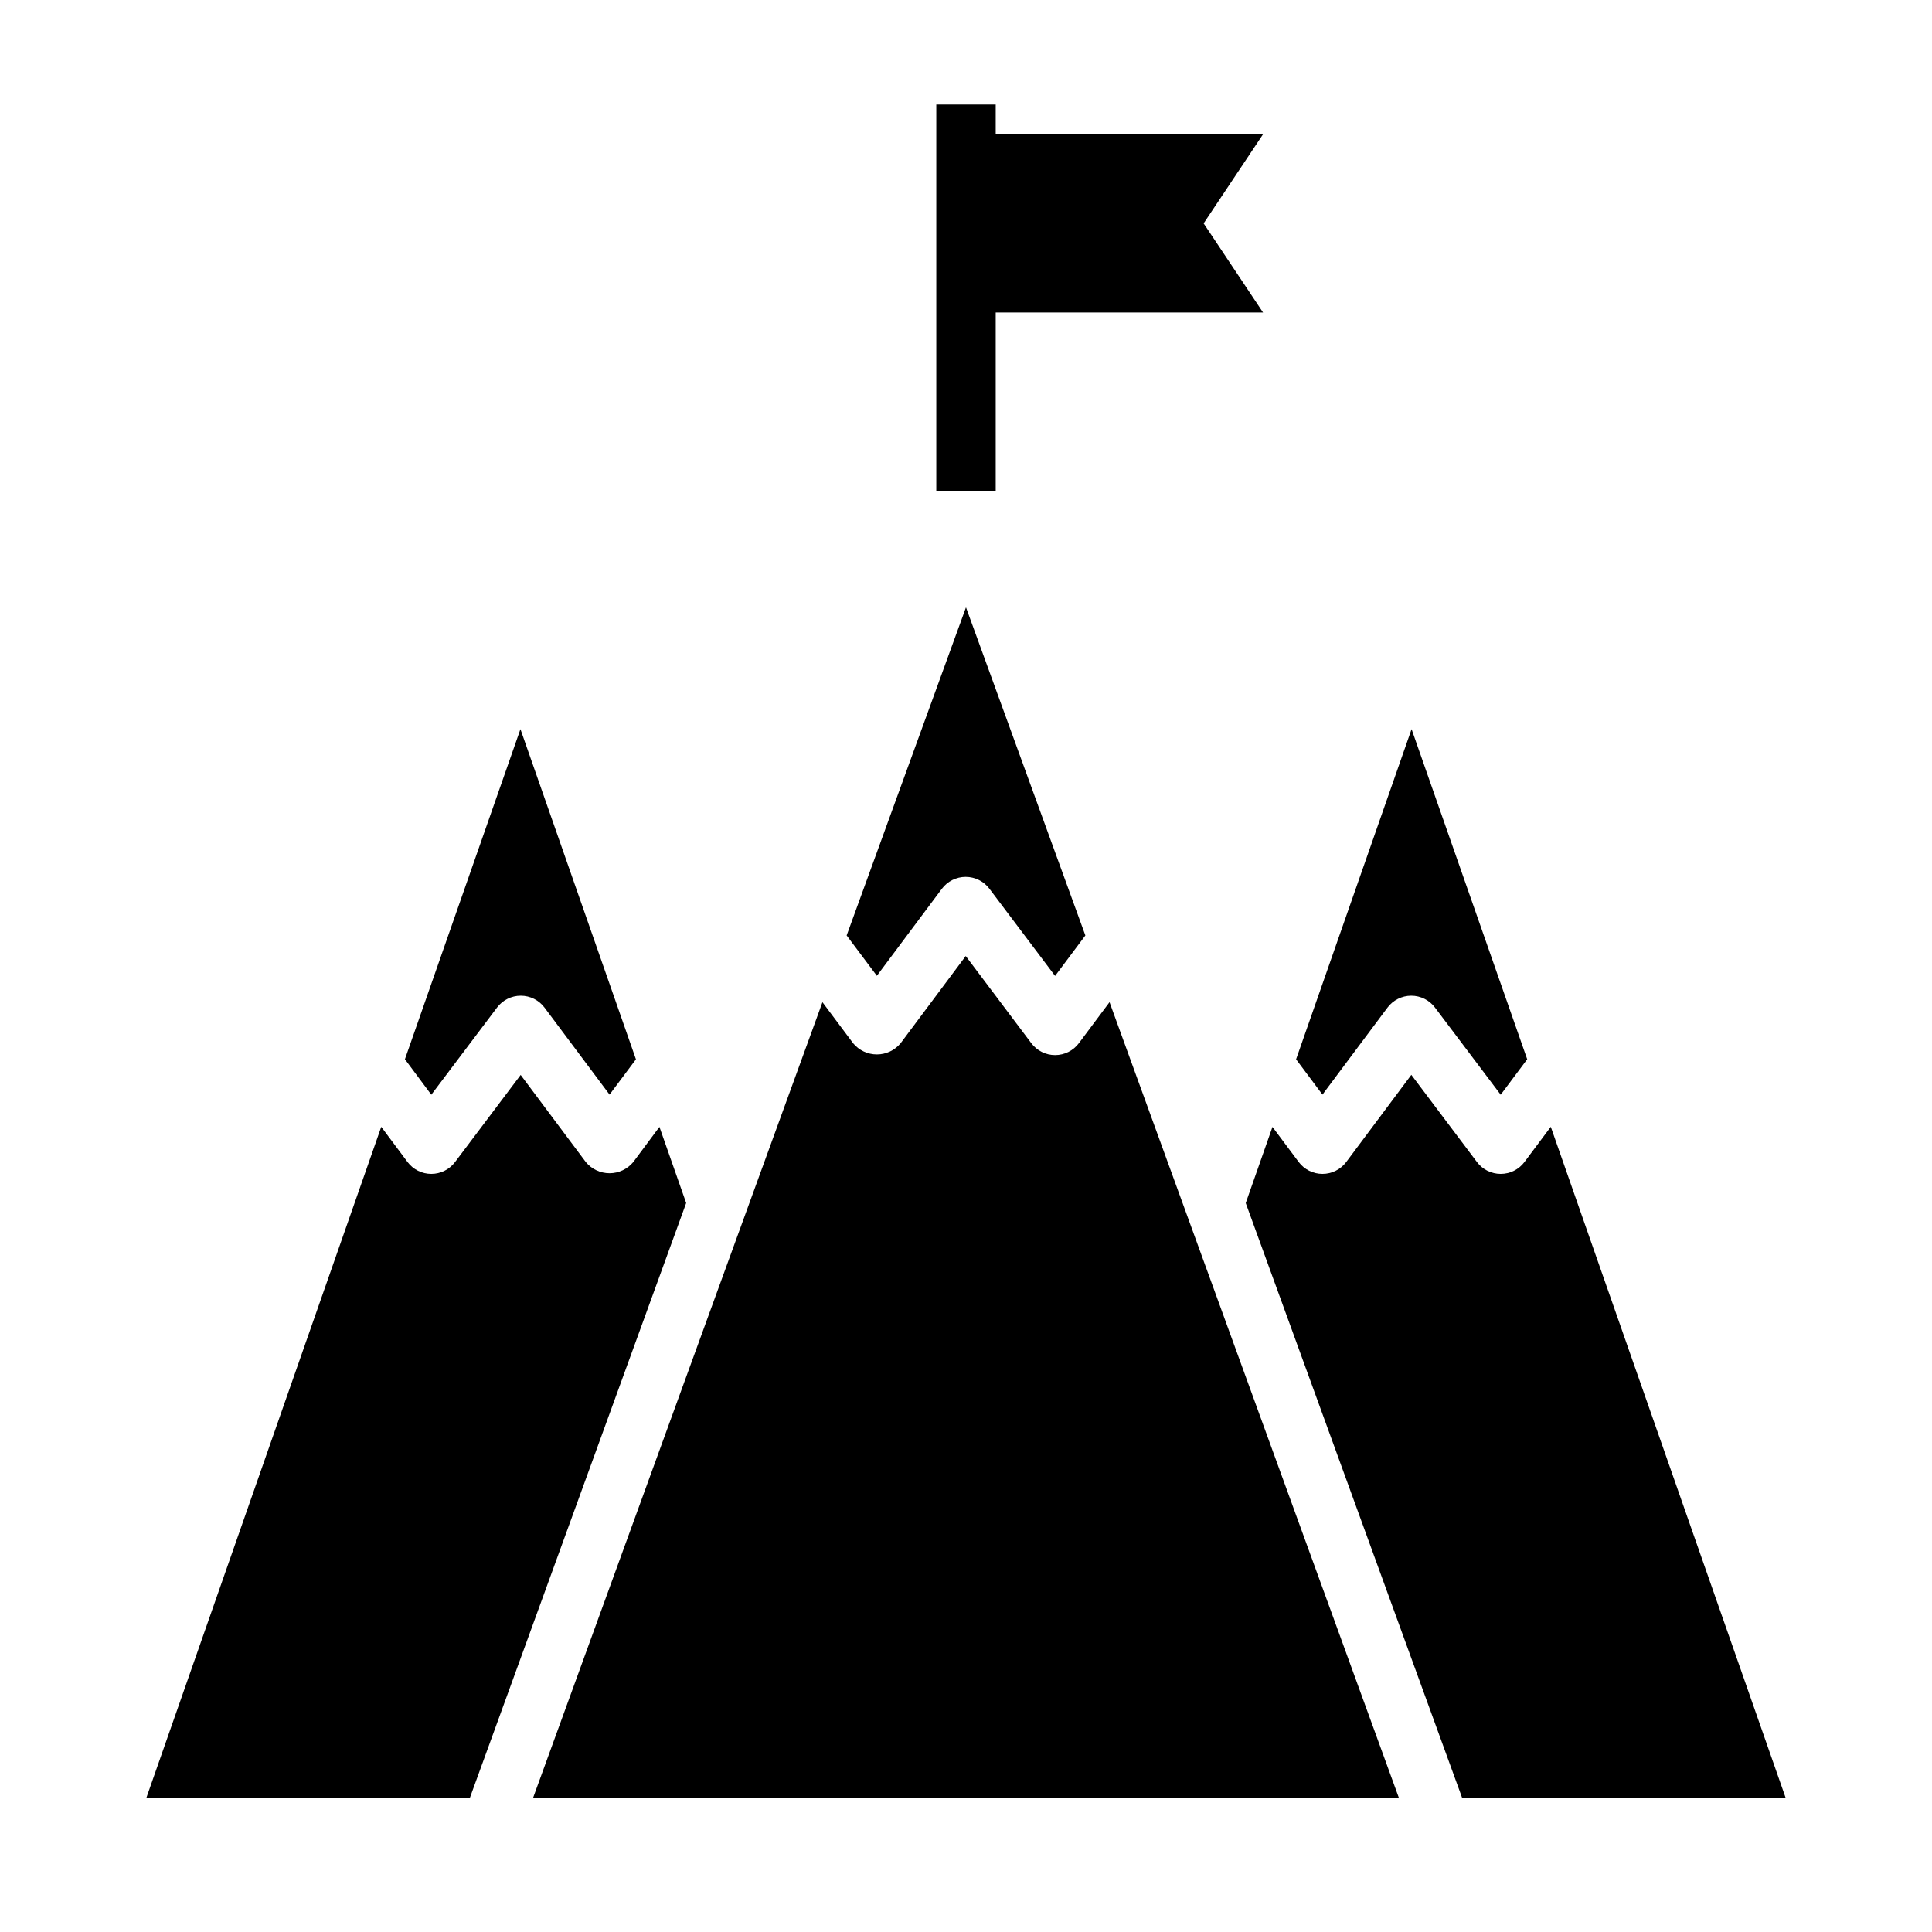
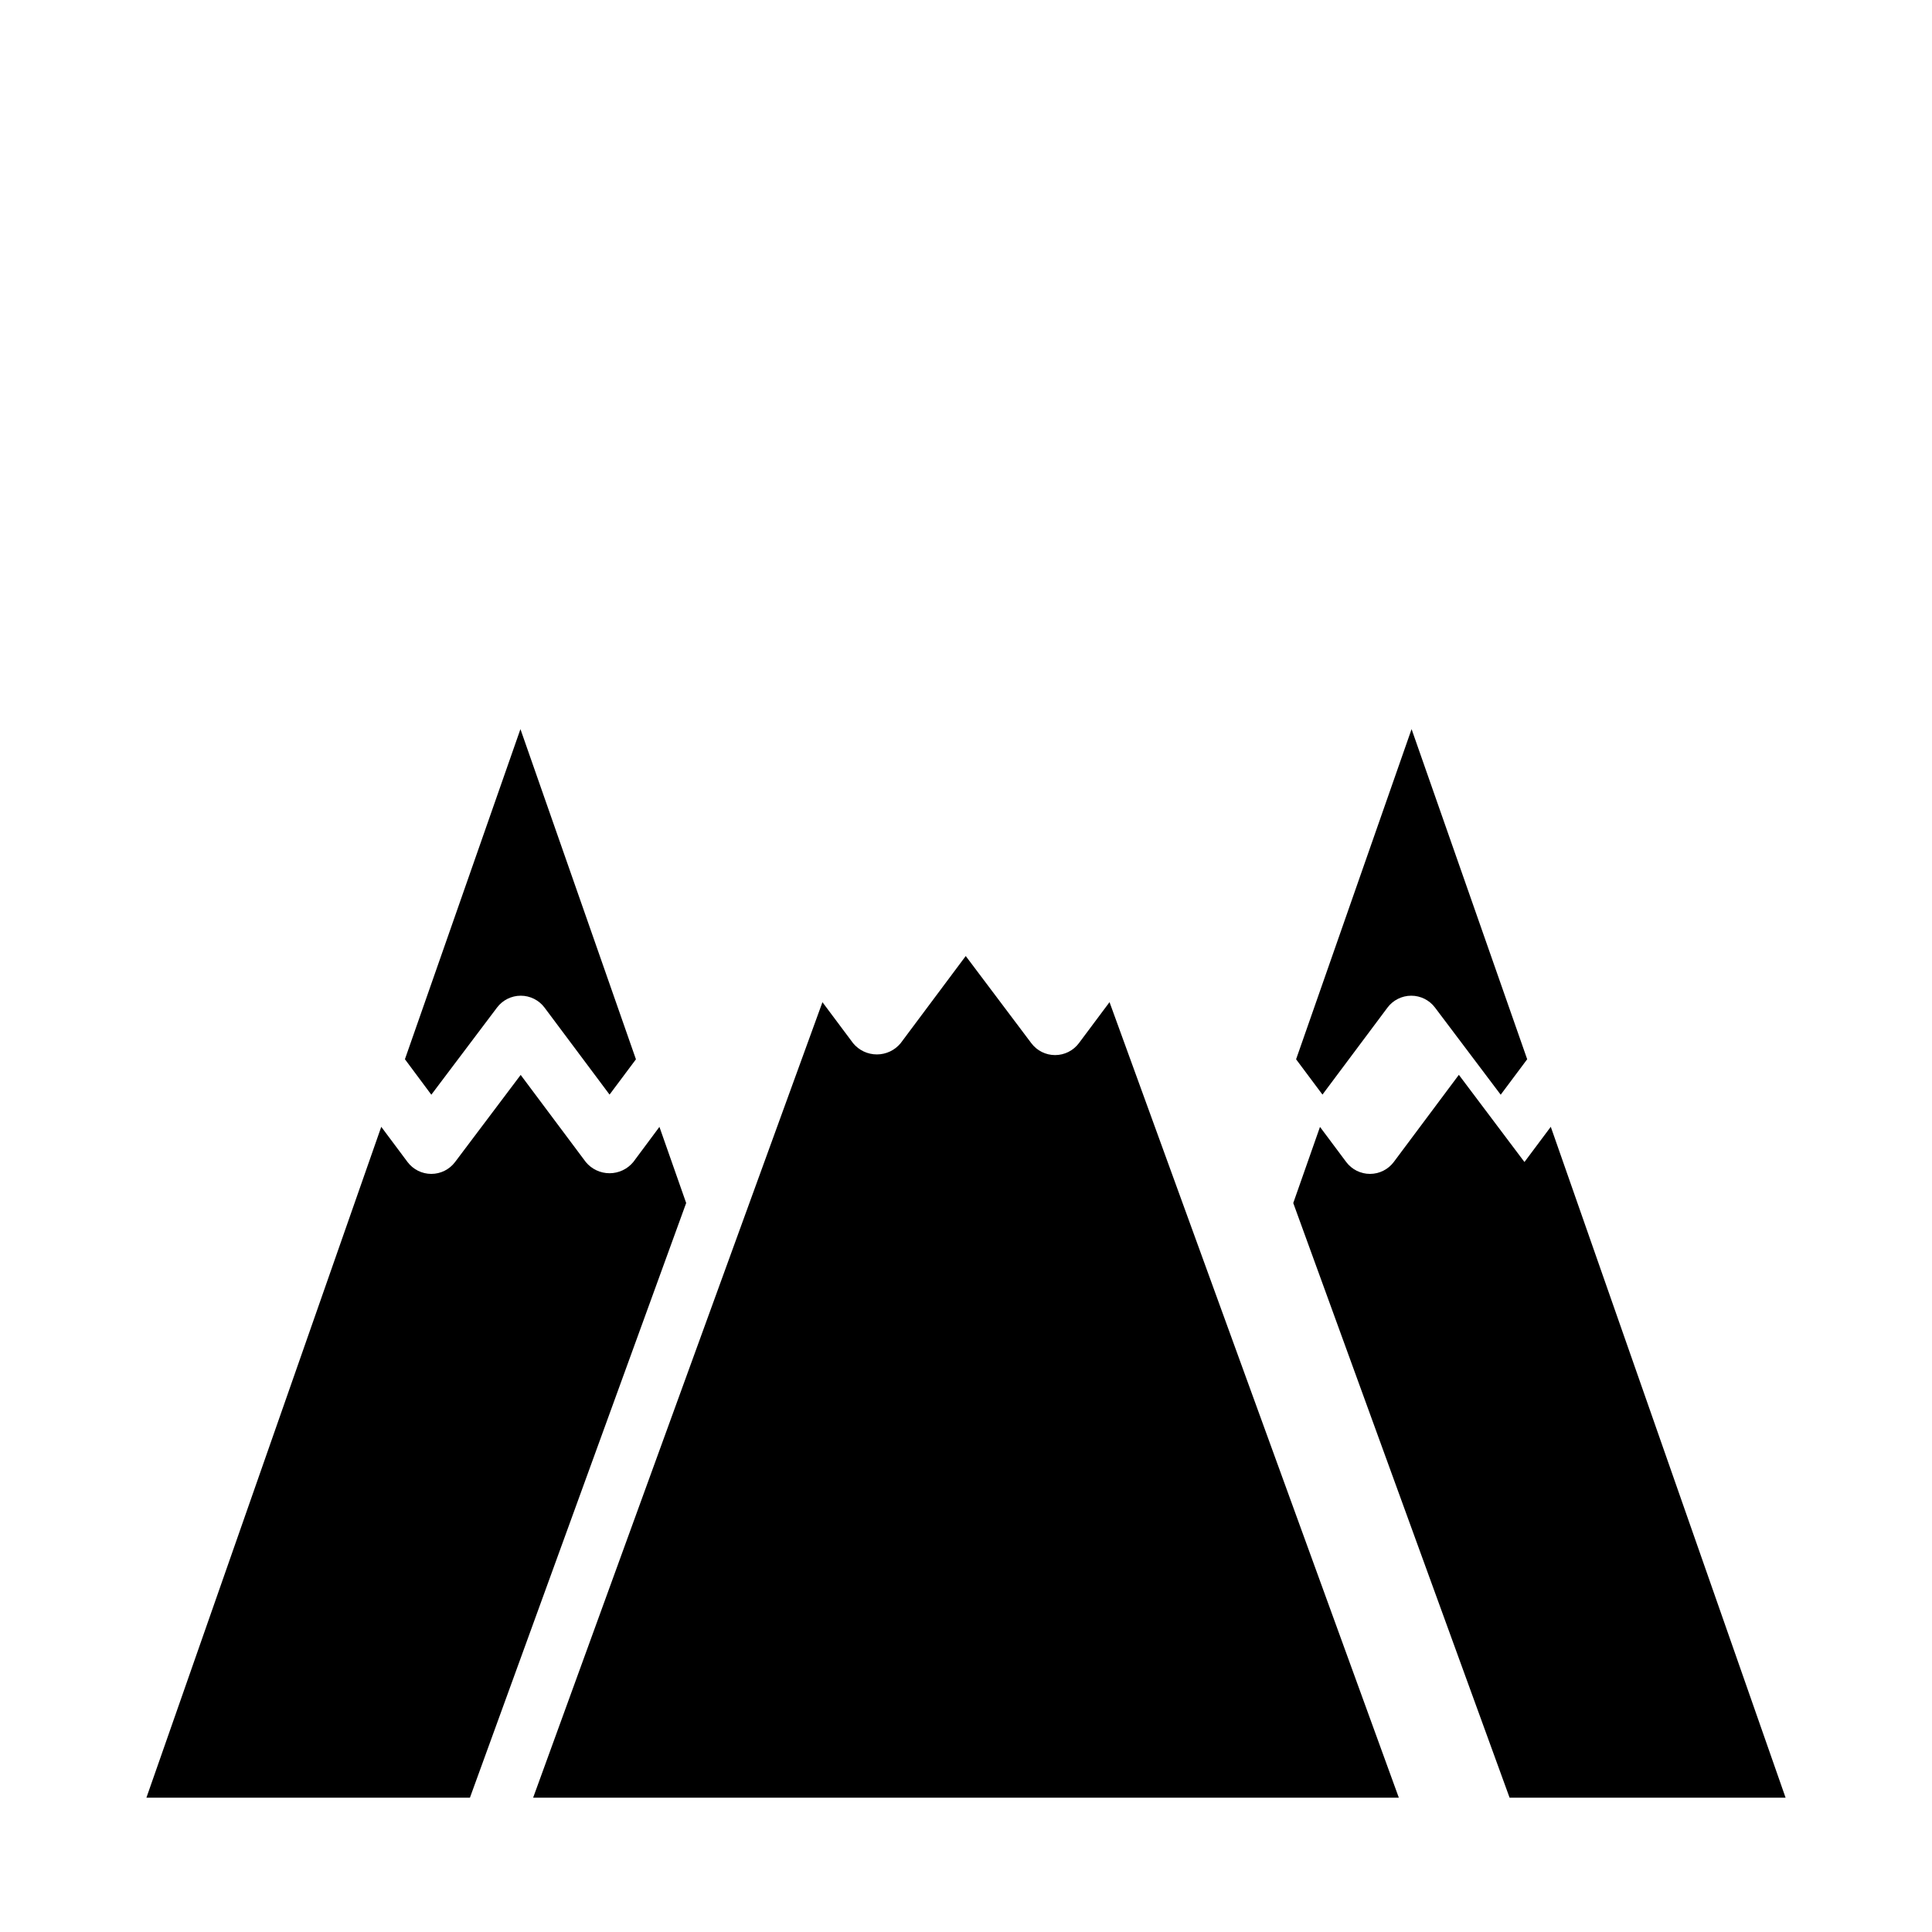
<svg xmlns="http://www.w3.org/2000/svg" fill="#000000" width="800px" height="800px" version="1.1" viewBox="144 144 512 512">
  <g>
-     <path d="m478.72 179.58h-70.848v-7.871h-15.746v102.34h15.746v-47.234h70.848l-15.742-23.613z" />
    <path d="m275.71 411.02c1.488-1.98 3.82-3.148 6.297-3.148 2.481 0 4.812 1.168 6.297 3.148l17.234 23.059 6.992-9.352-30.609-87.5-30.613 87.48 6.996 9.402z" />
    <path d="m511.7 411.02c1.484-1.98 3.82-3.148 6.297-3.148 2.477 0 4.812 1.168 6.297 3.148l17.406 23.09 7.023-9.398-30.641-87.484-30.605 87.496 6.988 9.355z" />
    <path d="m429.91 420.46c-1.488 1.984-3.82 3.148-6.301 3.148-2.477 0-4.809-1.164-6.297-3.148l-17.383-23.105-17.254 23.105c-1.547 1.883-3.859 2.973-6.297 2.973s-4.75-1.09-6.297-2.973l-8.125-10.871-76.672 210.82h229.42l-76.668-210.83z" />
    <path d="m182.8 620.41h85.734l57.309-157.6-7.086-20.176-6.926 9.312c-1.551 1.883-3.859 2.973-6.297 2.973s-4.75-1.09-6.297-2.973l-17.254-23.082-17.383 23.082c-1.488 1.984-3.82 3.148-6.301 3.148-2.477 0-4.809-1.164-6.297-3.148l-6.965-9.328z" />
-     <path d="m393.61 379.53c1.488-1.98 3.82-3.148 6.297-3.148 2.481 0 4.812 1.168 6.301 3.148l17.402 23.098 8.023-10.723-31.637-86.953-31.625 86.953 8.008 10.691z" />
-     <path d="m617.2 620.41-62.227-177.8-6.977 9.336c-1.484 1.984-3.82 3.148-6.297 3.148-2.477 0-4.812-1.164-6.297-3.148l-17.383-23.105-17.254 23.105c-1.488 1.984-3.82 3.148-6.301 3.148-2.477 0-4.809-1.164-6.297-3.148l-6.949-9.305-7.086 20.176 57.332 157.59z" />
+     <path d="m617.2 620.41-62.227-177.8-6.977 9.336l-17.383-23.105-17.254 23.105c-1.488 1.984-3.82 3.148-6.301 3.148-2.477 0-4.809-1.164-6.297-3.148l-6.949-9.305-7.086 20.176 57.332 157.59z" />
  </g>
</svg>